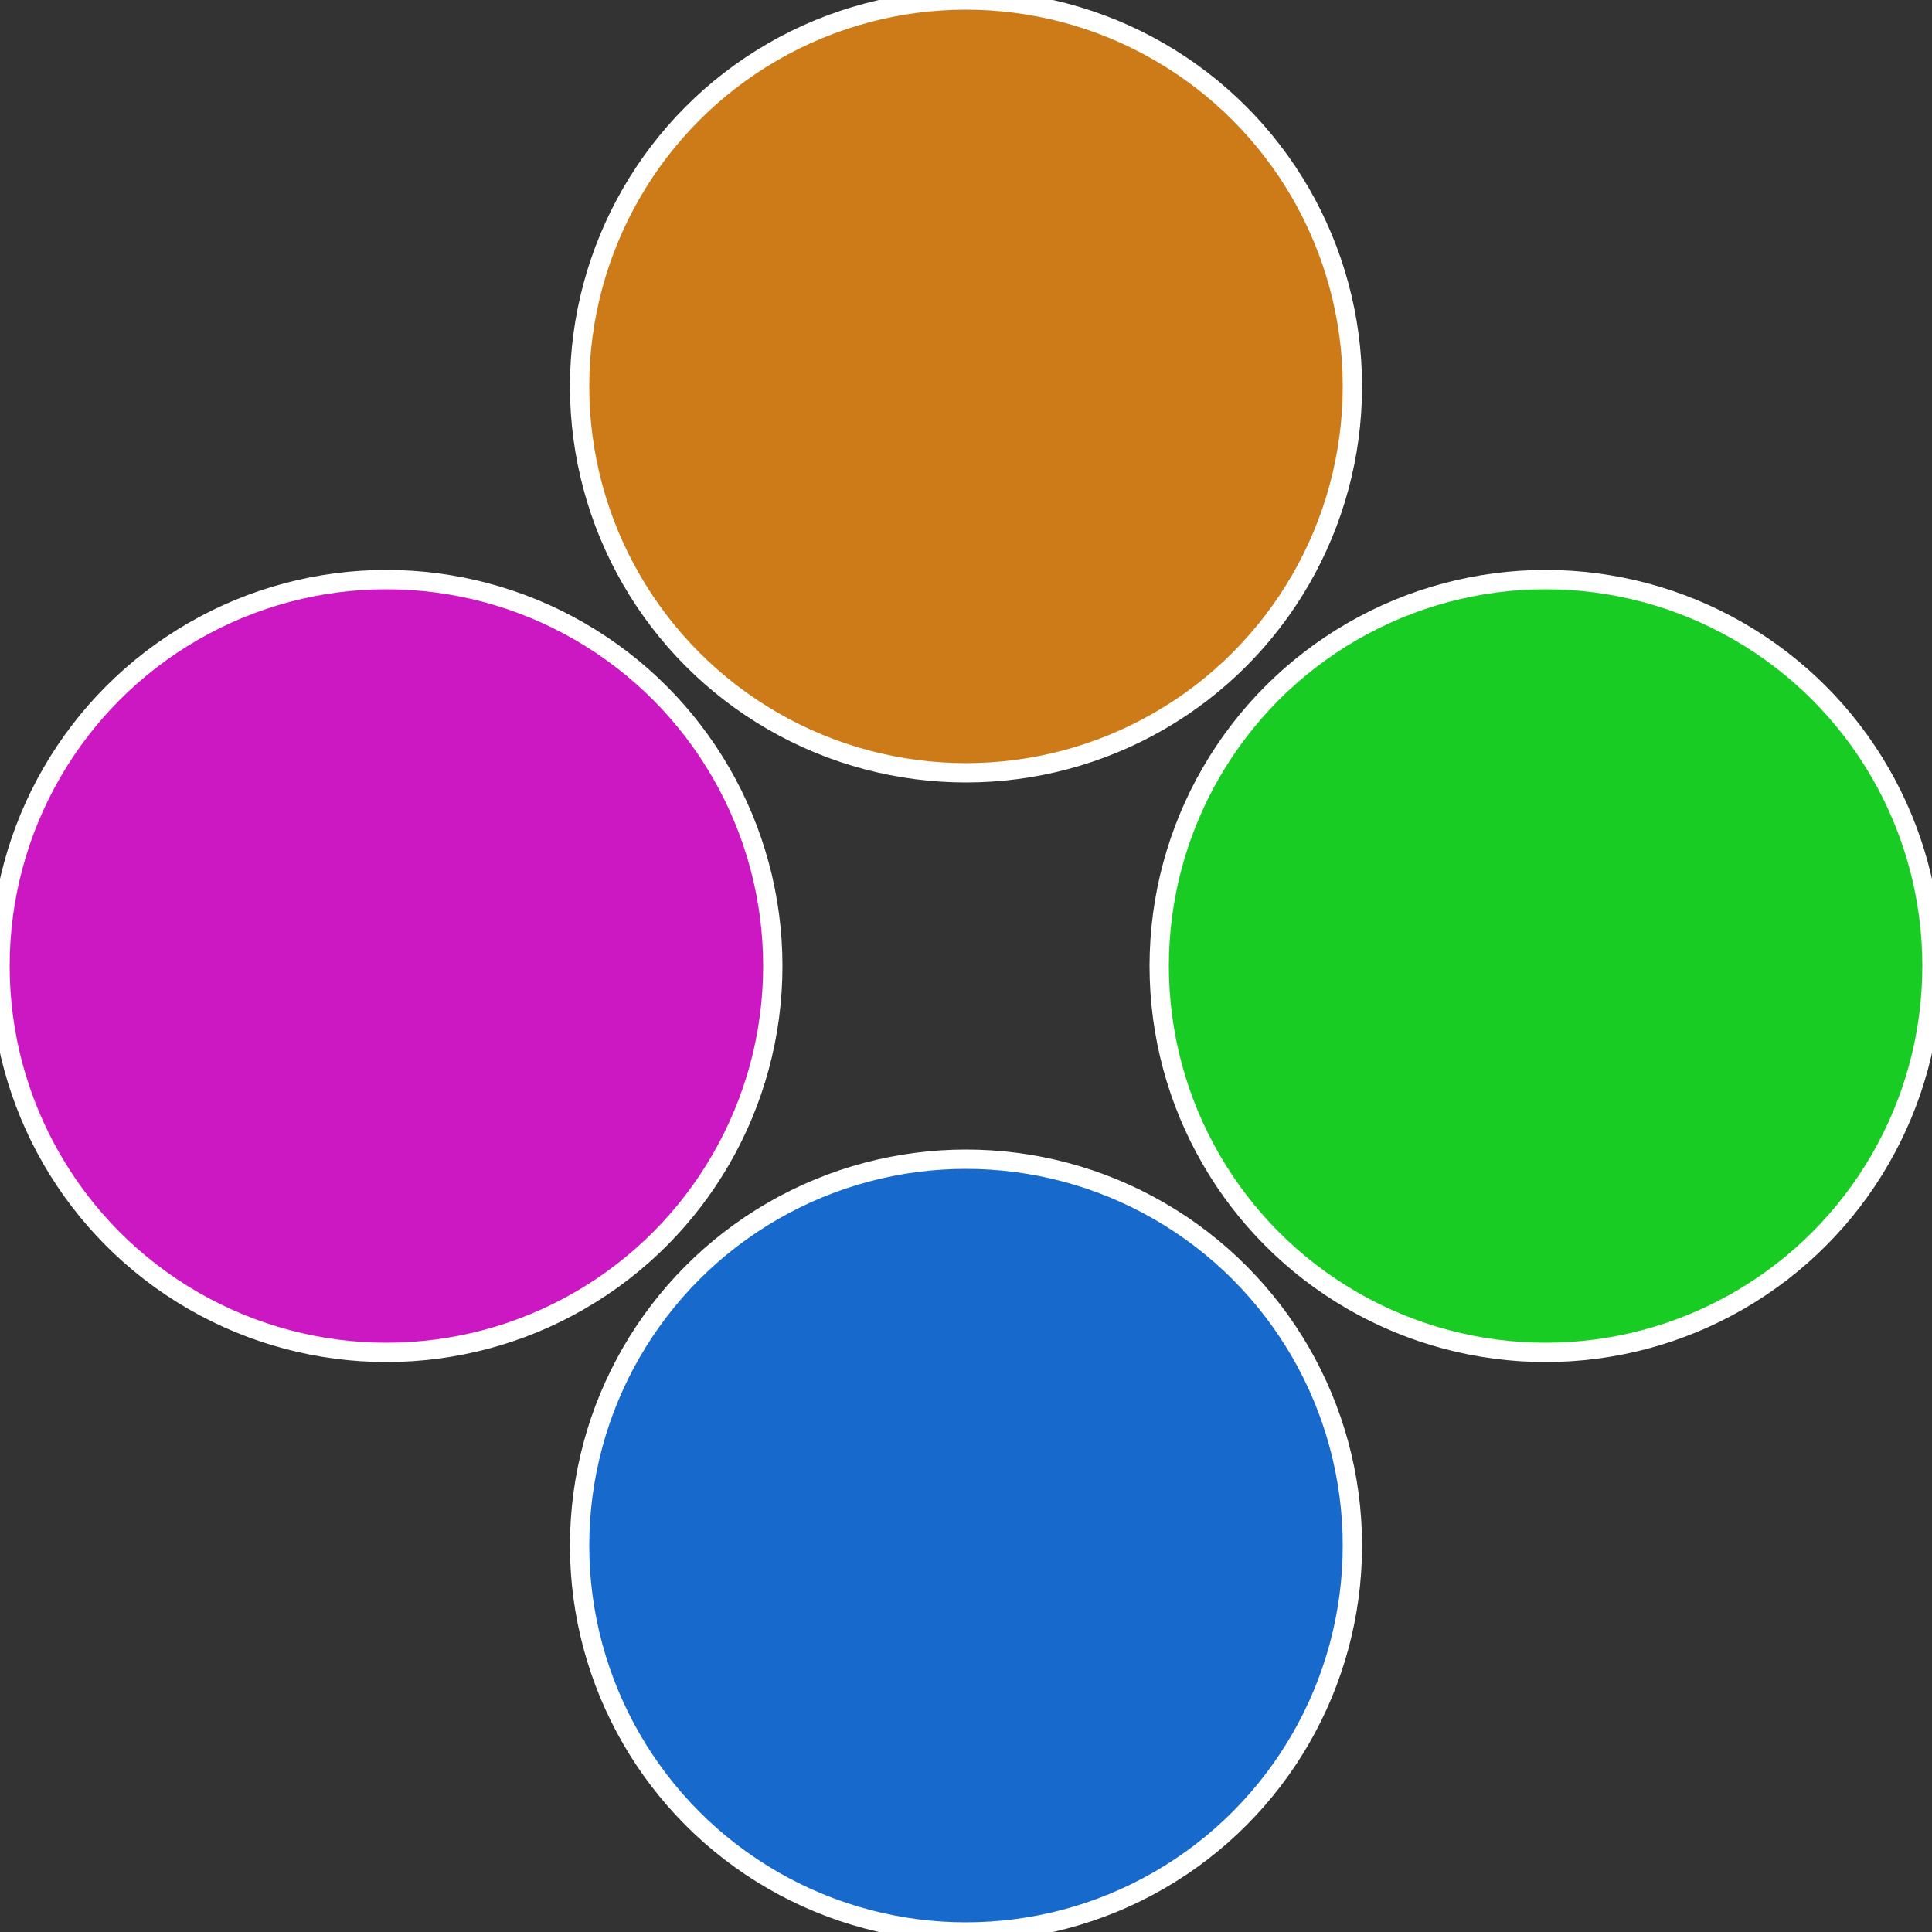
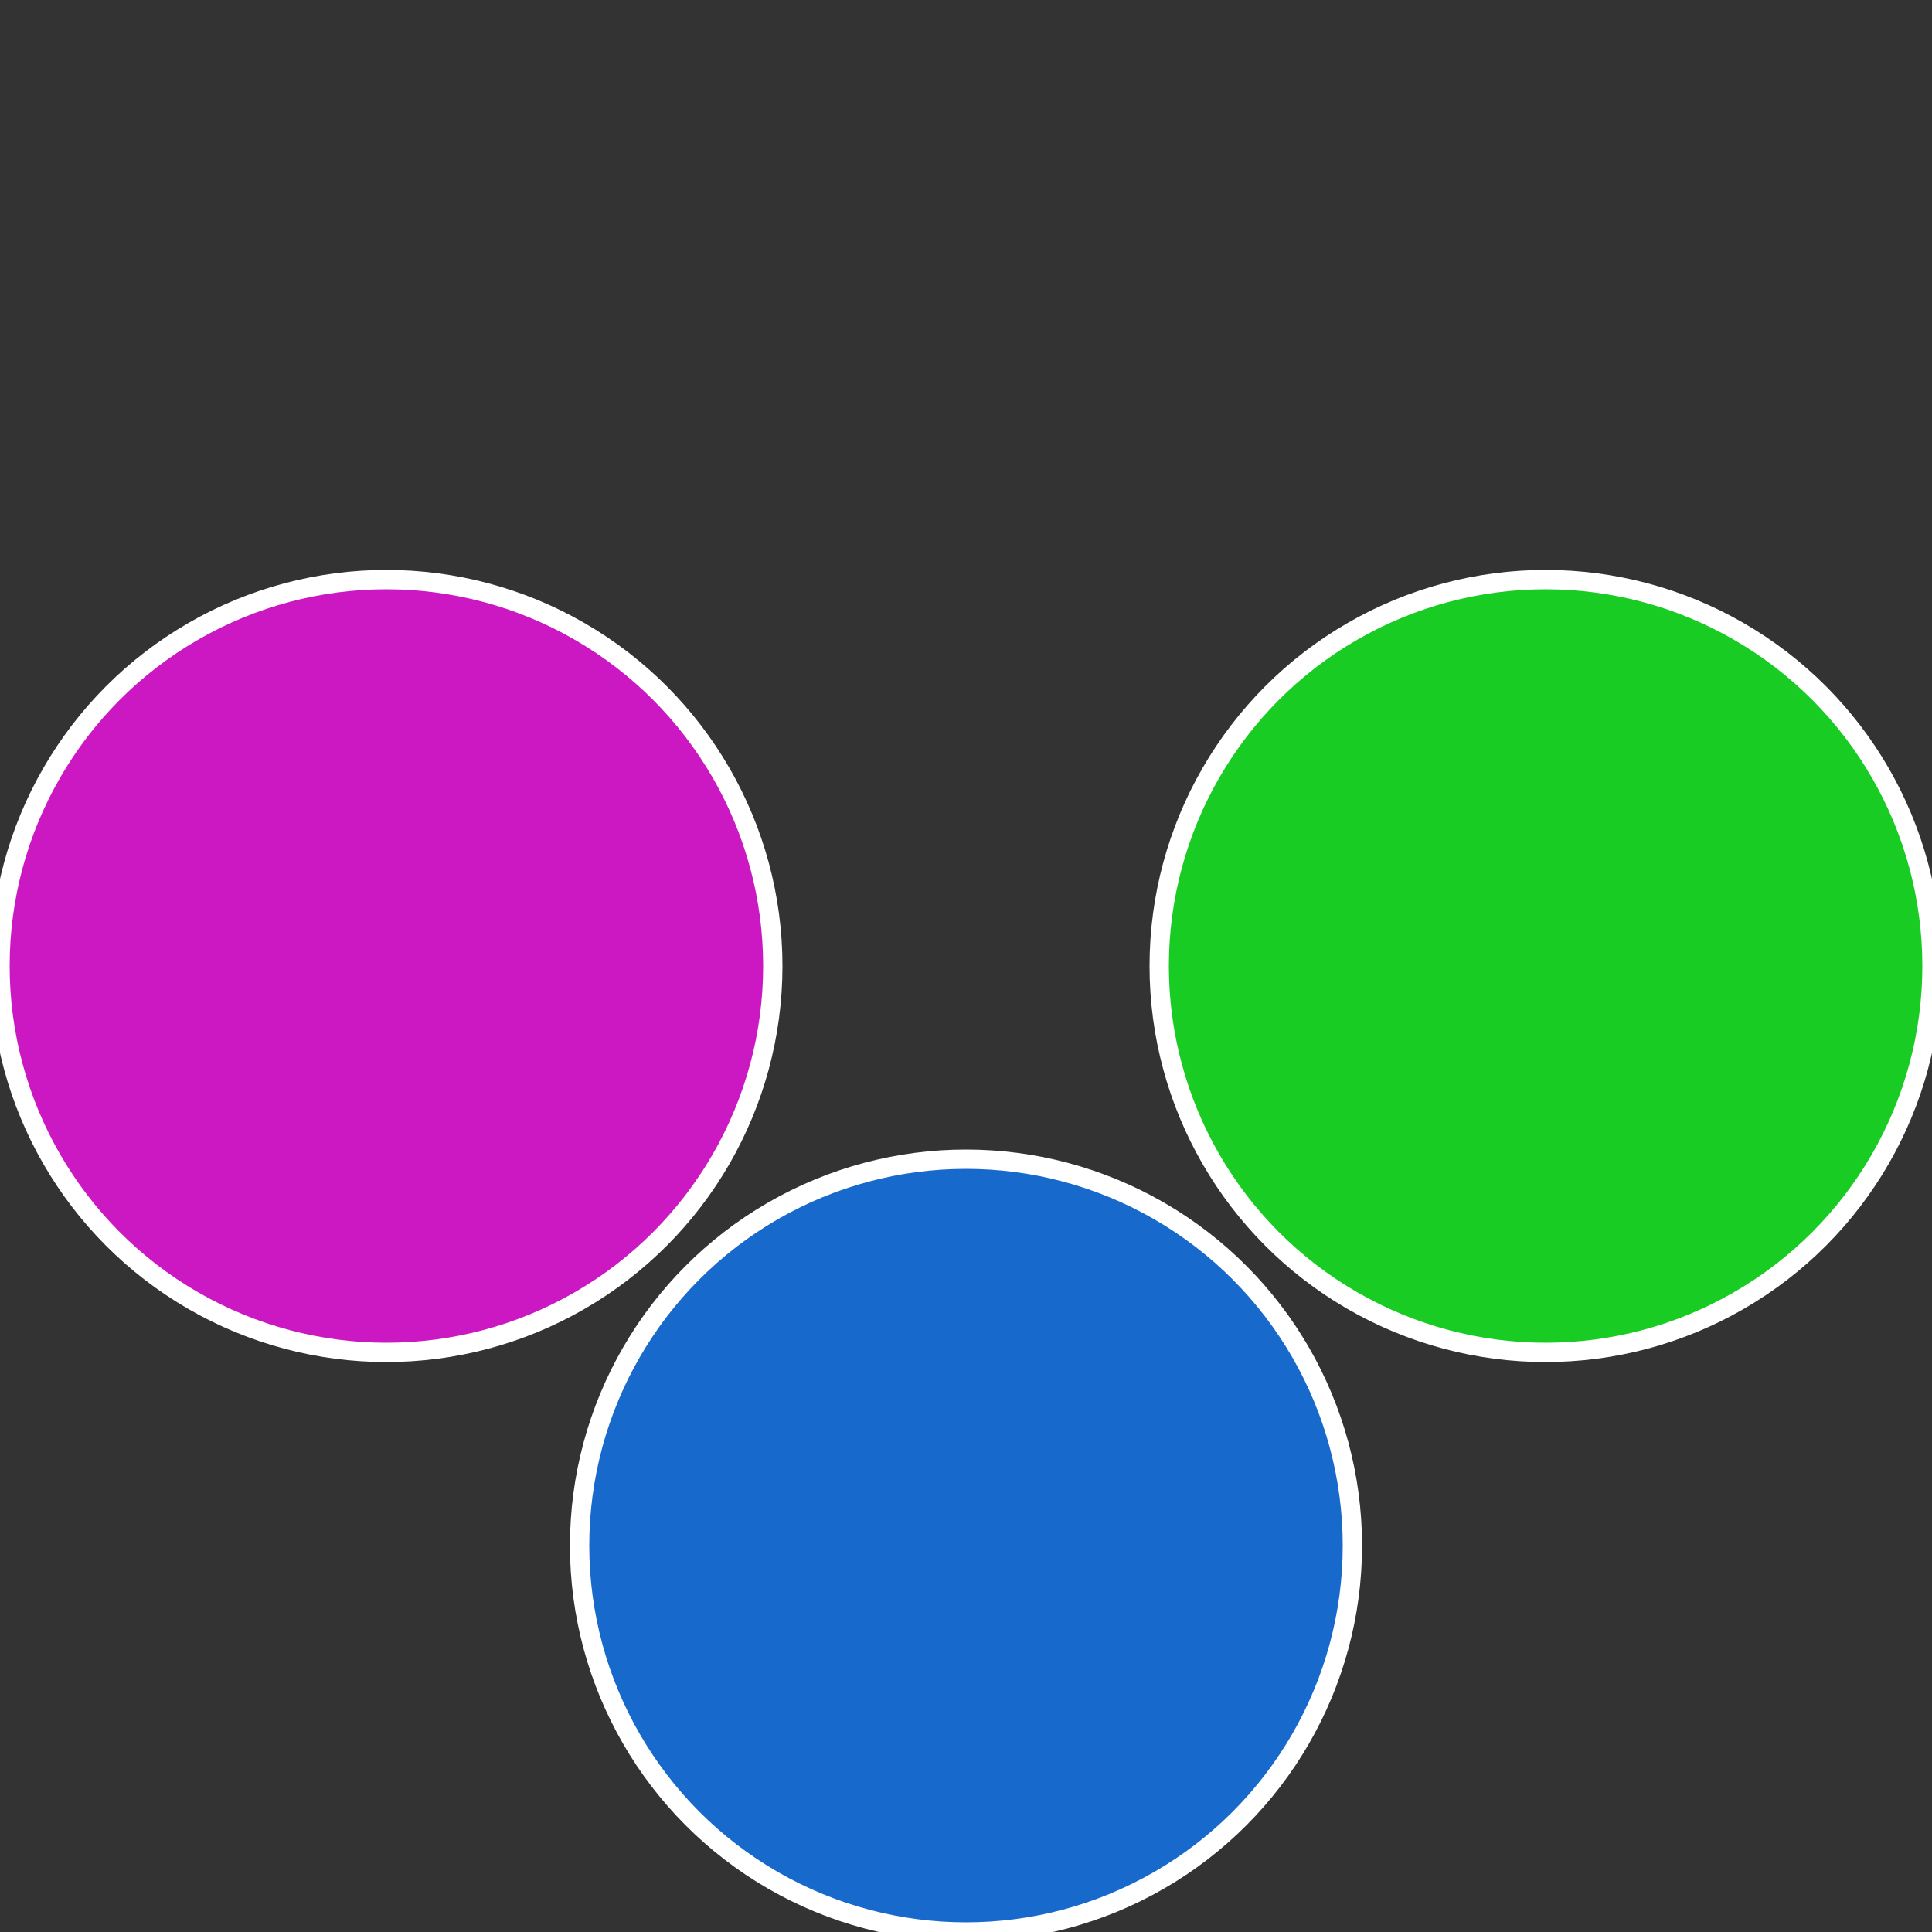
<svg xmlns="http://www.w3.org/2000/svg" width="500" height="500" viewBox="-1 -1 2 2">
  <rect x="-1" y="-1" width="2" height="2" fill="#333333" stroke="none" />
  <circle cx="0.6" cy="0" r="0.4" fill="#18cc23" stroke="#fff" stroke-width="1%" />
  <circle cx="3.6739403974421E-17" cy="0.6" r="0.4" fill="#1869cc" stroke="#fff" stroke-width="1%" />
  <circle cx="-0.6" cy="7.3478807948841E-17" r="0.4" fill="#cc18c3" stroke="#fff" stroke-width="1%" />
-   <circle cx="-1.1021821192326E-16" cy="-0.6" r="0.4" fill="#cc7b18" stroke="#fff" stroke-width="1%" />
</svg>